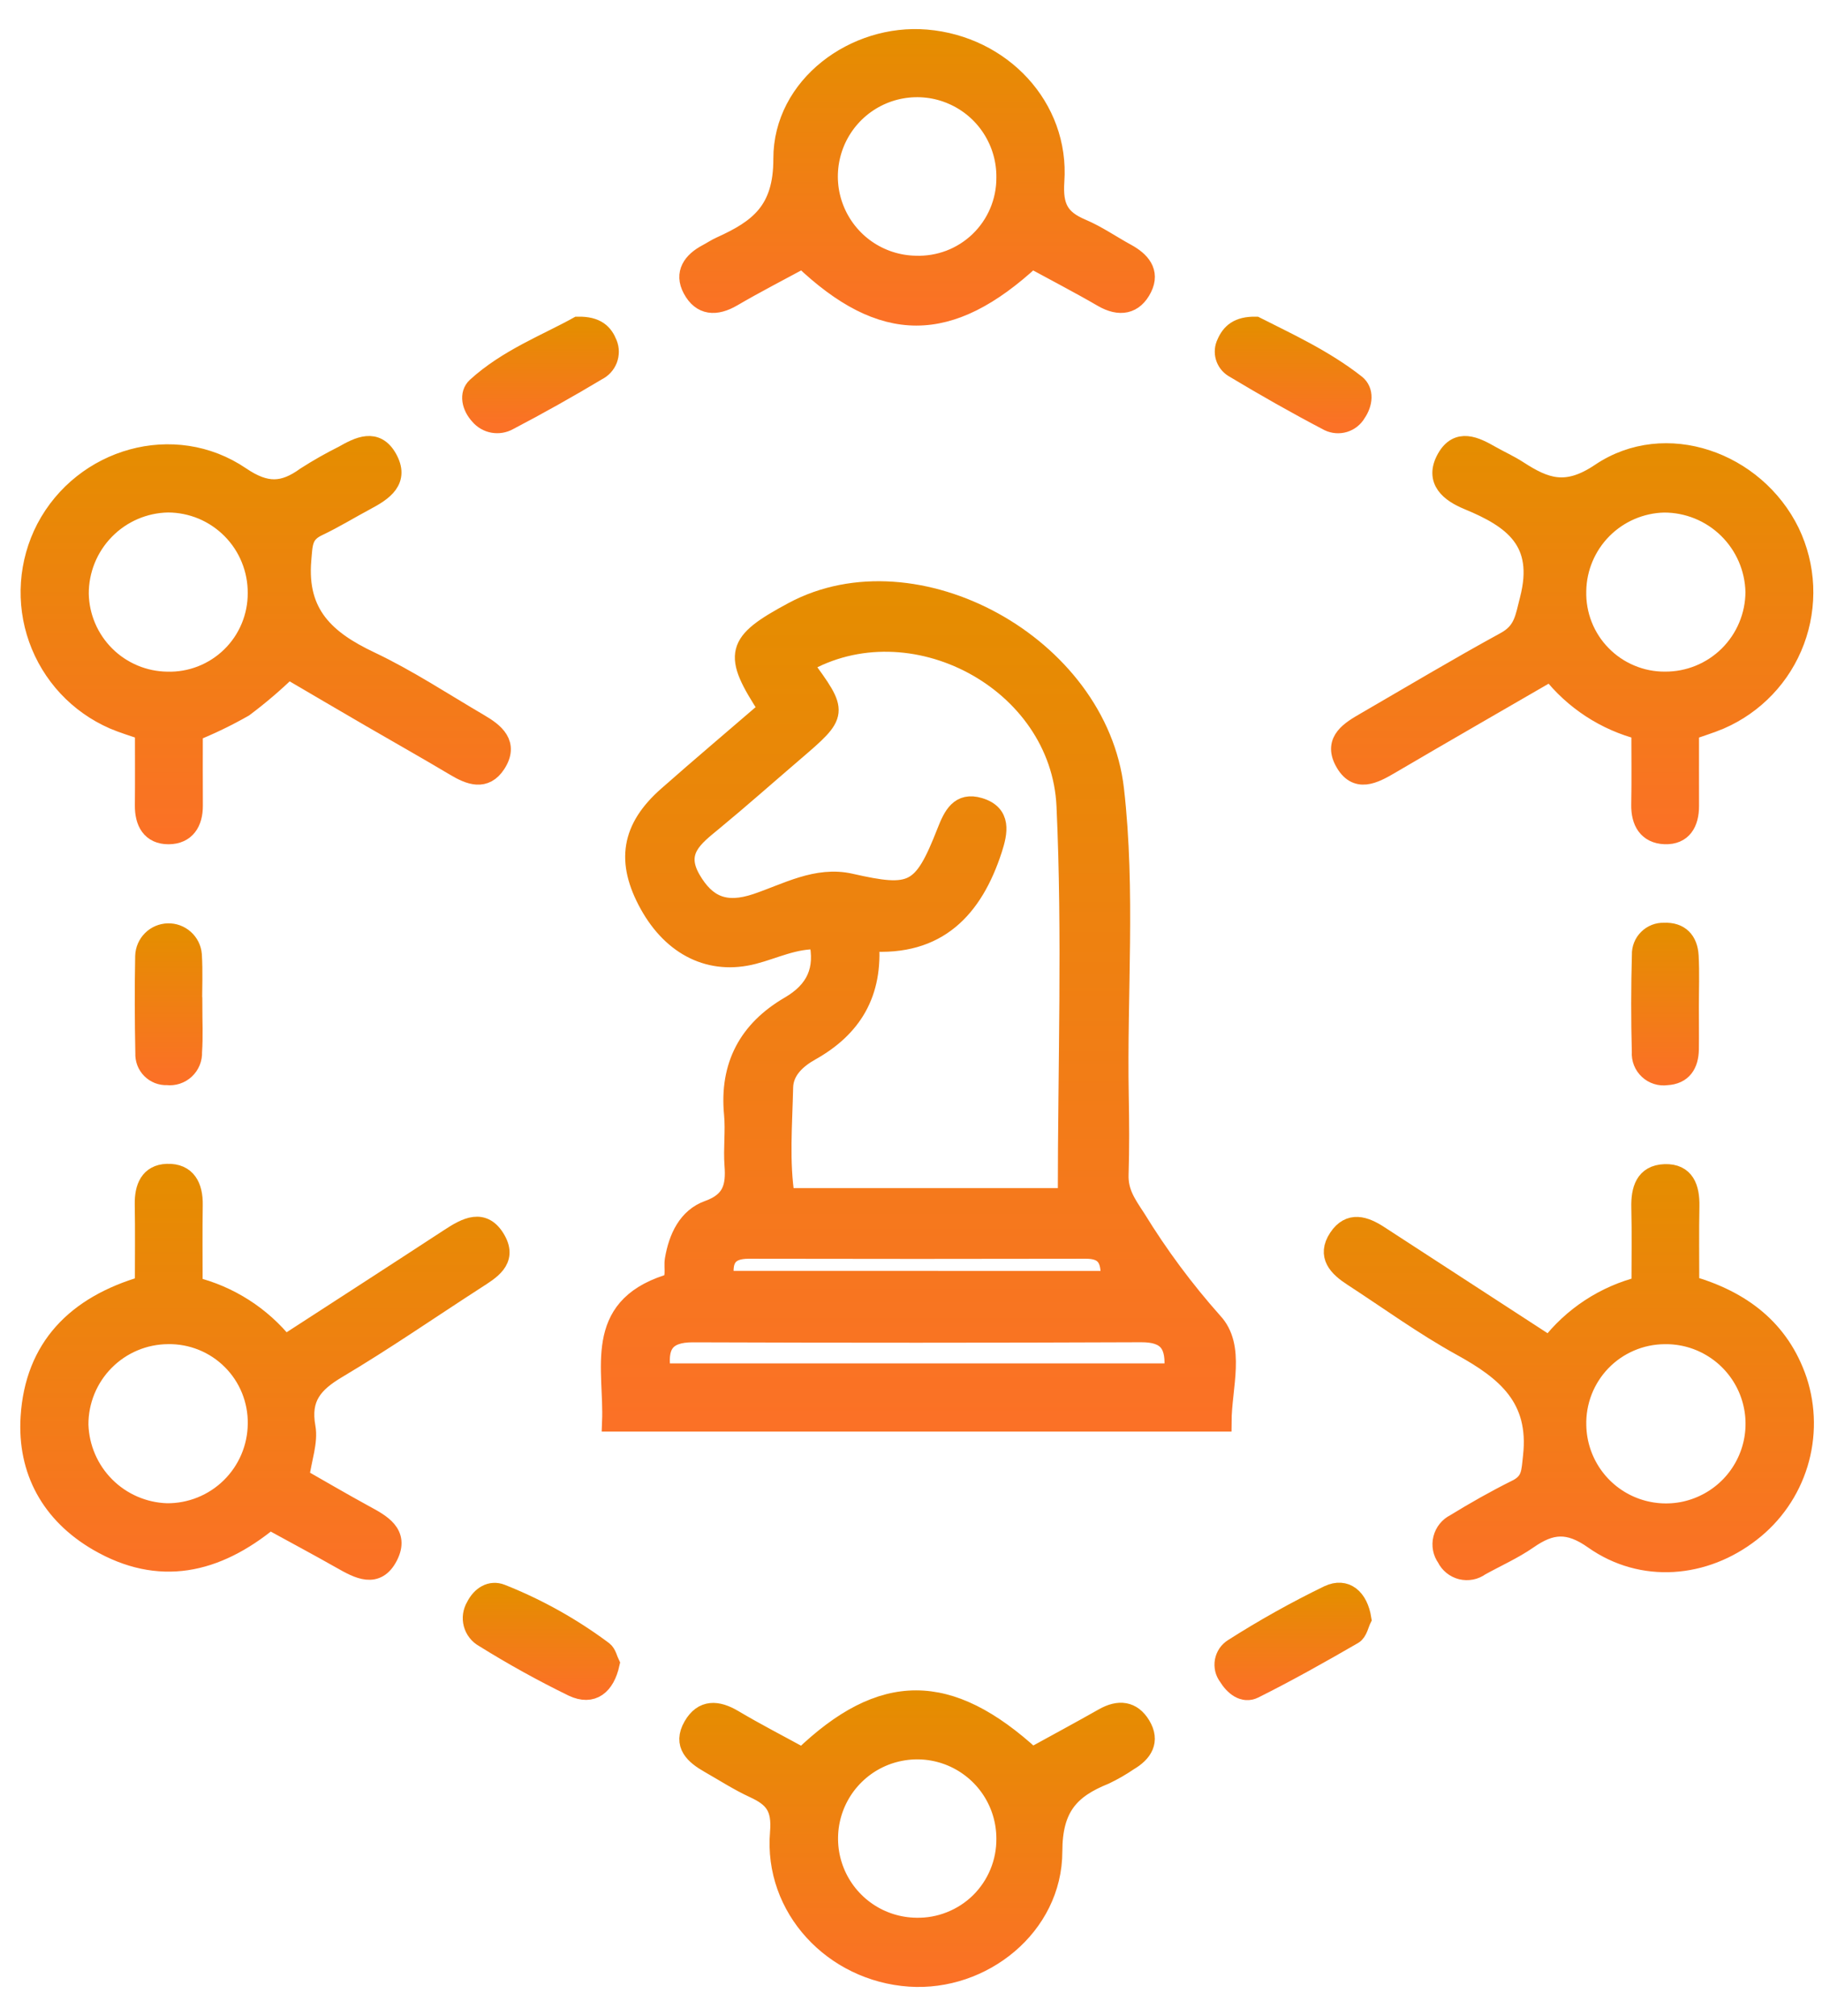
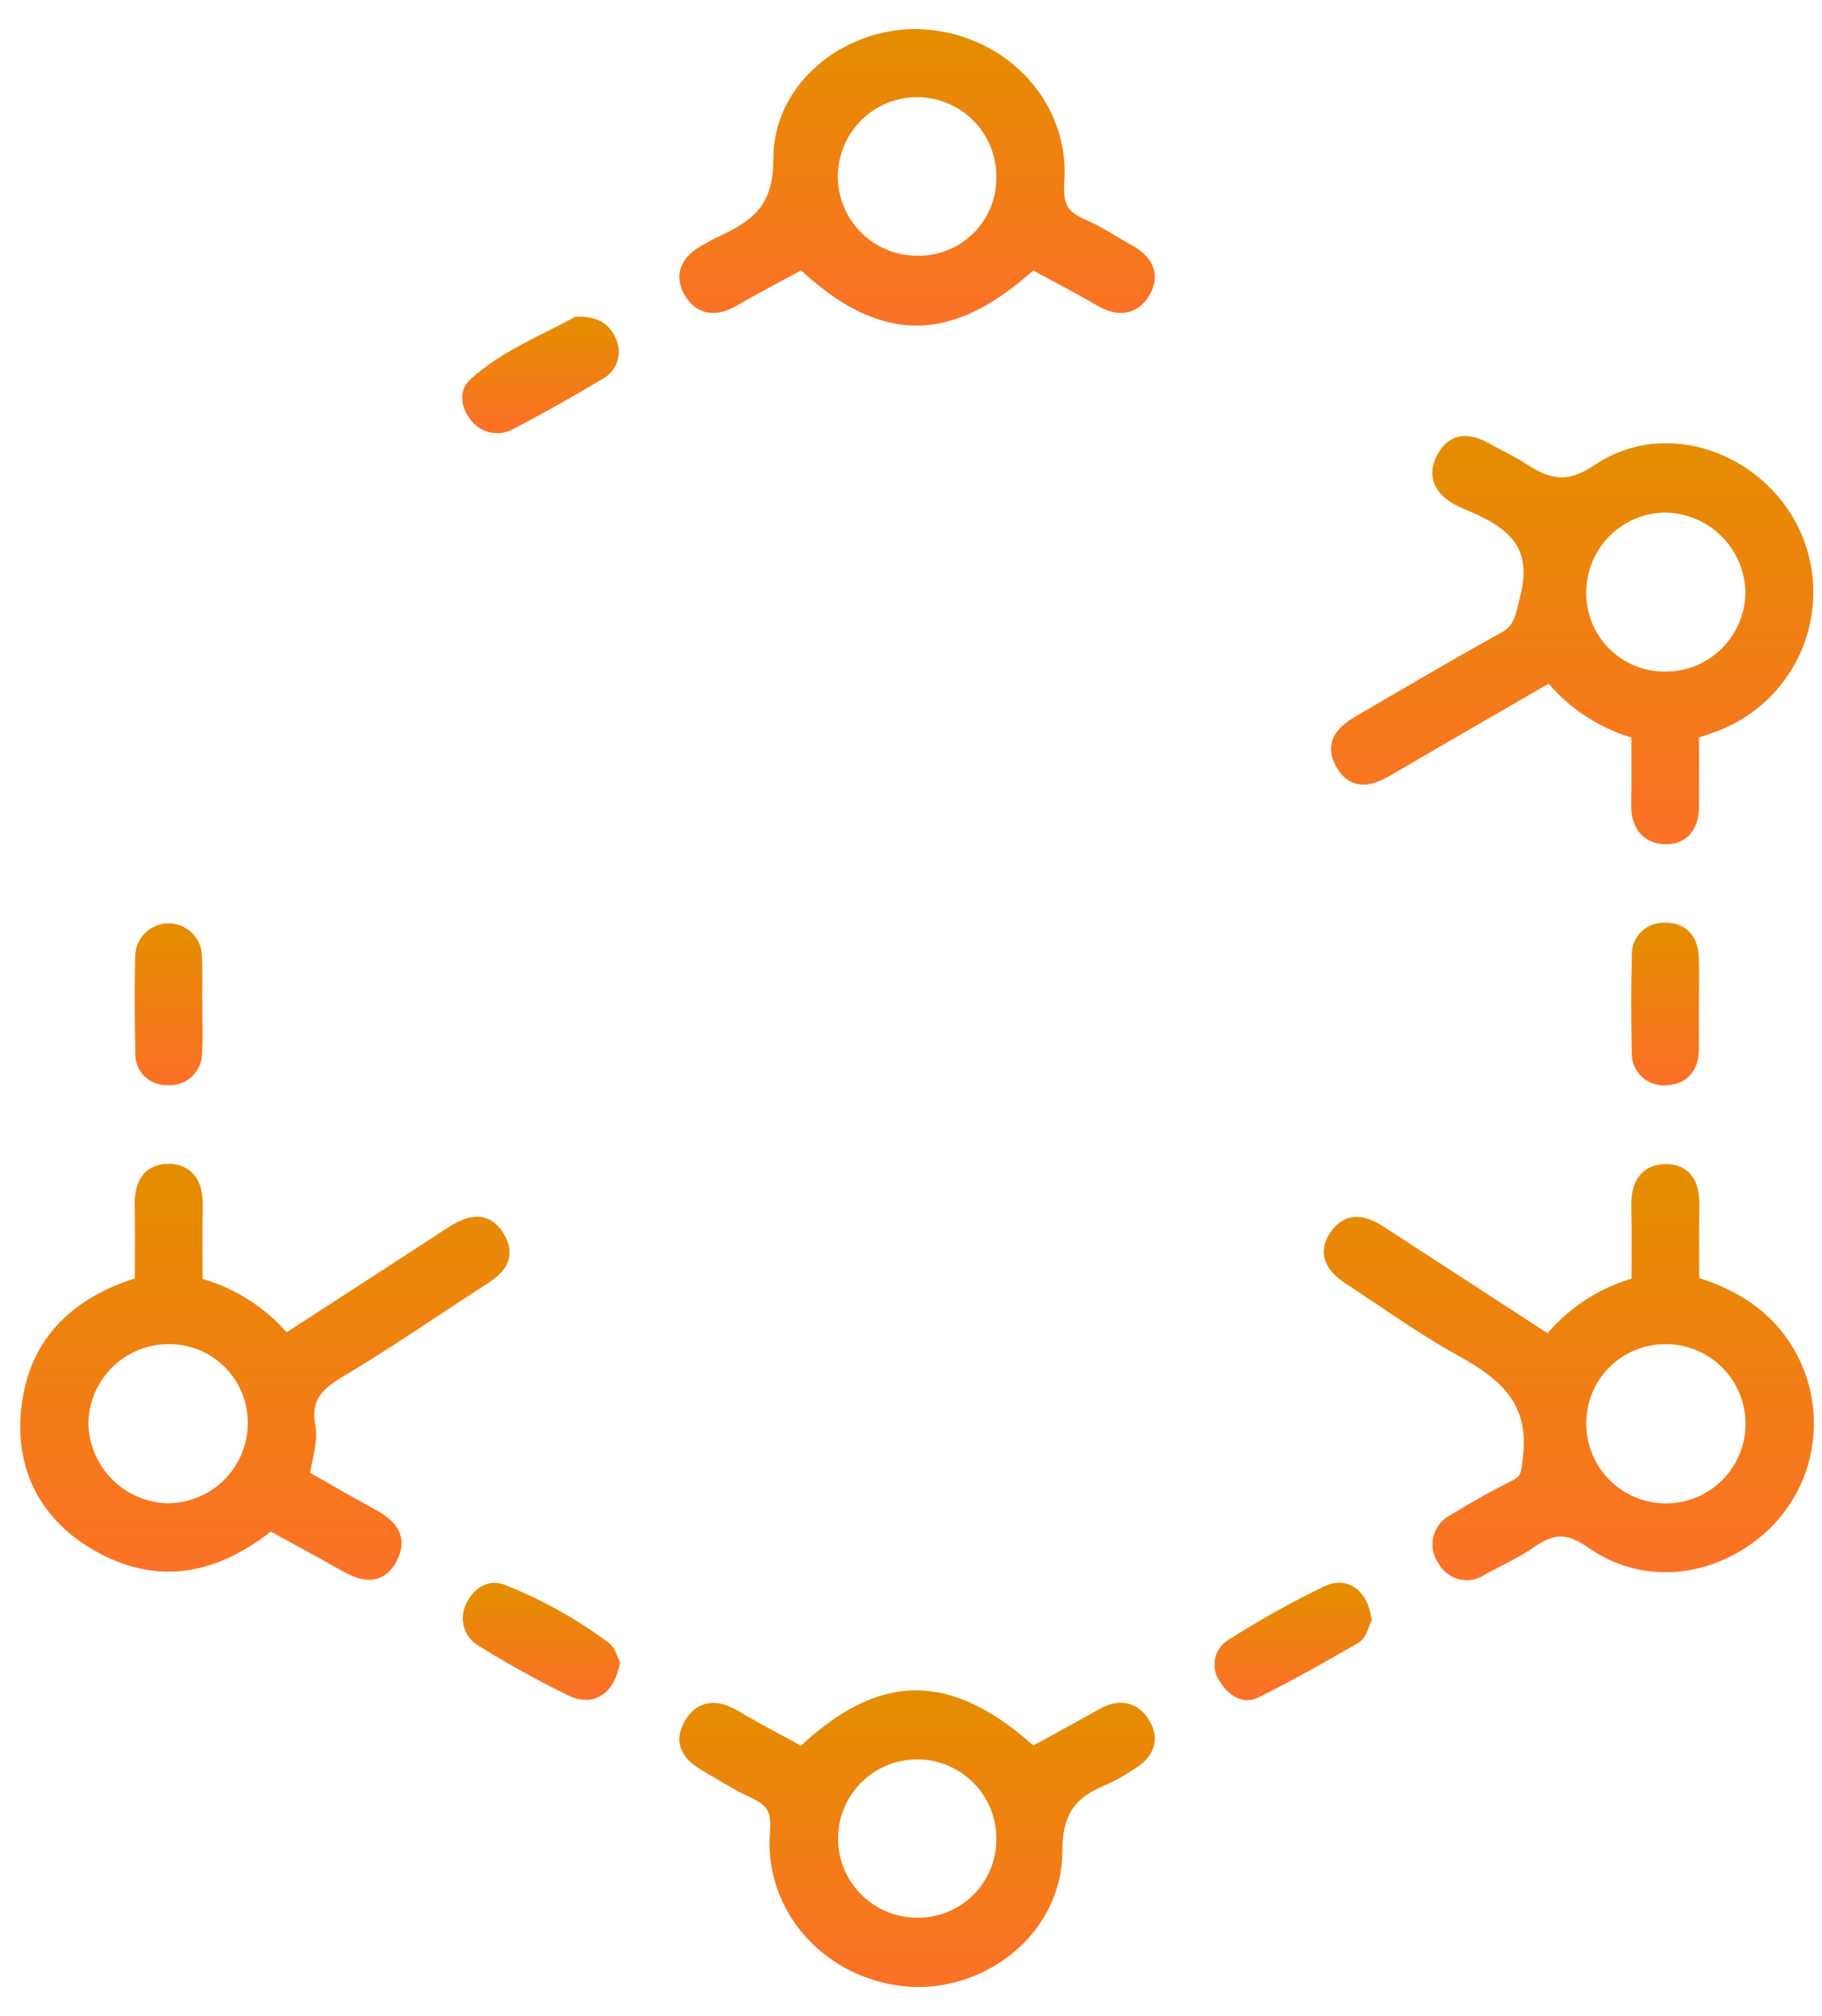
<svg xmlns="http://www.w3.org/2000/svg" width="47" height="52" viewBox="0 0 47 52" fill="none">
-   <path d="M31.519 36.677H15.781C15.836 35.296 15.294 33.757 17.211 33.132C17.479 33.045 17.361 32.717 17.399 32.495C17.494 31.931 17.736 31.405 18.273 31.213C18.888 30.993 18.981 30.608 18.939 30.056C18.906 29.619 18.968 29.173 18.927 28.738C18.807 27.488 19.304 26.568 20.369 25.947C21.037 25.558 21.296 25.02 21.113 24.236C20.491 24.212 19.976 24.481 19.434 24.62C18.339 24.903 17.356 24.427 16.746 23.326C16.137 22.225 16.272 21.366 17.221 20.53C18.08 19.772 18.956 19.033 19.82 18.288C18.884 16.862 18.959 16.58 20.457 15.776C23.618 14.079 28.32 16.65 28.745 20.362C29.045 22.987 28.818 25.632 28.867 28.267C28.88 28.943 28.884 29.62 28.863 30.296C28.848 30.754 29.055 31.048 29.307 31.431C29.887 32.377 30.549 33.269 31.286 34.098C31.885 34.734 31.523 35.771 31.519 36.677ZM20.713 17.127C21.645 18.398 21.645 18.397 20.468 19.406C19.776 19.999 19.093 20.605 18.39 21.185C17.907 21.584 17.402 21.948 17.827 22.683C18.22 23.362 18.713 23.567 19.514 23.298C20.29 23.037 21.071 22.585 21.936 22.781C23.542 23.145 23.796 23.044 24.416 21.461C24.582 21.037 24.758 20.675 25.26 20.825C25.844 20.999 25.745 21.467 25.602 21.91C25.106 23.434 24.188 24.422 22.423 24.29C22.531 25.62 21.984 26.508 20.909 27.111C20.549 27.313 20.22 27.609 20.21 28.048C20.188 29.011 20.106 29.98 20.254 30.896H27.537C27.537 27.478 27.656 24.127 27.503 20.789C27.355 17.551 23.494 15.511 20.713 17.127ZM30.273 35.417C30.36 34.661 30.11 34.37 29.438 34.372C25.585 34.388 21.731 34.388 17.878 34.374C17.141 34.371 16.945 34.719 17.058 35.417H30.273ZM28.635 33.032C28.683 32.436 28.485 32.217 28.011 32.218C25.112 32.224 22.213 32.224 19.314 32.218C18.776 32.218 18.608 32.48 18.695 33.031L28.635 33.032Z" fill="url(#paint0_linear_1363_25116)" stroke="url(#paint1_linear_1363_25116)" stroke-width="0.5" />
  <path d="M39.973 34.721C40.563 33.953 41.396 33.408 42.335 33.173C42.335 32.492 42.347 31.819 42.331 31.147C42.32 30.691 42.429 30.296 42.944 30.278C43.467 30.26 43.596 30.645 43.588 31.108C43.575 31.783 43.584 32.458 43.584 33.153C44.92 33.536 45.916 34.283 46.366 35.612C46.593 36.307 46.6 37.056 46.386 37.756C46.171 38.456 45.745 39.072 45.166 39.519C43.97 40.453 42.366 40.599 41.107 39.71C40.455 39.249 40 39.302 39.419 39.707C39.033 39.975 38.596 40.167 38.183 40.397C38.114 40.447 38.035 40.482 37.951 40.498C37.867 40.514 37.781 40.512 37.697 40.492C37.615 40.471 37.537 40.433 37.471 40.379C37.404 40.325 37.35 40.258 37.313 40.181C37.263 40.111 37.228 40.031 37.212 39.947C37.196 39.862 37.198 39.775 37.219 39.692C37.24 39.608 37.278 39.53 37.332 39.463C37.385 39.396 37.453 39.341 37.53 39.303C38.047 38.986 38.576 38.685 39.119 38.416C39.506 38.224 39.492 37.973 39.537 37.565C39.705 36.057 38.845 35.359 37.7 34.728C36.728 34.192 35.823 33.533 34.889 32.926C34.522 32.687 34.219 32.392 34.522 31.934C34.818 31.486 35.205 31.621 35.578 31.865C37.019 32.802 38.46 33.738 39.973 34.721ZM42.936 34.422C42.632 34.424 42.332 34.487 42.053 34.607C41.773 34.727 41.52 34.901 41.309 35.12C41.098 35.339 40.933 35.598 40.823 35.881C40.714 36.165 40.661 36.467 40.67 36.771C40.679 37.226 40.823 37.669 41.083 38.042C41.343 38.416 41.708 38.704 42.132 38.87C42.556 39.036 43.02 39.074 43.465 38.977C43.909 38.879 44.315 38.653 44.632 38.325C44.948 37.997 45.16 37.583 45.241 37.135C45.322 36.687 45.268 36.225 45.087 35.808C44.905 35.39 44.604 35.035 44.221 34.789C43.839 34.542 43.392 34.414 42.936 34.422Z" fill="url(#paint2_linear_1363_25116)" stroke="url(#paint3_linear_1363_25116)" stroke-width="0.5" />
  <path d="M4.977 33.18C5.912 33.41 6.744 33.942 7.345 34.694C8.774 33.767 10.188 32.856 11.596 31.935C12.021 31.657 12.471 31.405 12.798 31.985C13.095 32.511 12.646 32.764 12.269 33.008C11.079 33.776 9.913 34.584 8.697 35.306C8.08 35.673 7.75 36.051 7.889 36.815C7.956 37.189 7.797 37.604 7.723 38.118C8.243 38.414 8.816 38.75 9.398 39.068C9.831 39.303 10.311 39.554 10.018 40.134C9.716 40.732 9.244 40.471 8.812 40.226C8.199 39.878 7.577 39.547 6.958 39.207C5.57 40.348 4.104 40.674 2.529 39.76C1.316 39.055 0.695 37.935 0.781 36.553C0.893 34.763 1.959 33.672 3.729 33.16C3.729 32.461 3.738 31.76 3.726 31.061C3.719 30.635 3.857 30.285 4.31 30.27C4.814 30.253 4.988 30.608 4.98 31.083C4.969 31.756 4.977 32.431 4.977 33.18ZM4.335 34.421C3.721 34.424 3.134 34.671 2.702 35.108C2.27 35.544 2.029 36.134 2.031 36.748C2.05 37.346 2.295 37.914 2.717 38.337C3.139 38.76 3.707 39.006 4.304 39.025C4.918 39.03 5.51 38.791 5.948 38.36C6.386 37.929 6.636 37.342 6.641 36.727C6.646 36.423 6.589 36.121 6.475 35.839C6.361 35.557 6.191 35.301 5.976 35.086C5.761 34.871 5.505 34.701 5.223 34.587C4.941 34.473 4.64 34.416 4.335 34.421Z" fill="url(#paint4_linear_1363_25116)" stroke="url(#paint5_linear_1363_25116)" stroke-width="0.5" />
-   <path d="M7.436 17.264C7.075 17.616 6.691 17.943 6.288 18.245C5.867 18.485 5.431 18.696 4.982 18.877C4.982 19.497 4.979 20.137 4.983 20.777C4.986 21.213 4.792 21.524 4.35 21.527C3.899 21.529 3.725 21.206 3.729 20.773C3.735 20.134 3.731 19.495 3.731 18.845C3.437 18.741 3.177 18.666 2.931 18.56C2.482 18.364 2.077 18.078 1.742 17.719C1.408 17.36 1.151 16.936 0.987 16.474C0.823 16.012 0.756 15.521 0.79 15.031C0.824 14.542 0.958 14.065 1.184 13.629C2.146 11.799 4.491 11.12 6.21 12.289C6.866 12.734 7.316 12.707 7.89 12.292C8.202 12.092 8.524 11.909 8.855 11.744C9.255 11.516 9.696 11.293 9.994 11.82C10.317 12.39 9.885 12.672 9.442 12.908C9.026 13.13 8.623 13.379 8.197 13.581C7.805 13.767 7.817 14.025 7.781 14.438C7.658 15.85 8.413 16.516 9.552 17.055C10.523 17.515 11.429 18.115 12.359 18.659C12.762 18.894 13.132 19.186 12.799 19.701C12.508 20.149 12.12 19.997 11.739 19.77C11.016 19.338 10.282 18.926 9.554 18.503C8.856 18.098 8.161 17.689 7.436 17.264ZM6.64 15.295C6.642 14.991 6.583 14.689 6.468 14.408C6.354 14.126 6.184 13.87 5.97 13.654C5.756 13.438 5.501 13.266 5.221 13.148C4.94 13.031 4.639 12.97 4.335 12.969C3.72 12.98 3.135 13.233 2.706 13.673C2.276 14.113 2.037 14.705 2.04 15.32C2.052 15.916 2.296 16.485 2.719 16.906C3.142 17.327 3.713 17.567 4.31 17.575C4.614 17.584 4.916 17.531 5.2 17.42C5.483 17.309 5.741 17.142 5.958 16.93C6.176 16.717 6.348 16.463 6.465 16.182C6.582 15.902 6.642 15.6 6.64 15.296V15.295Z" fill="url(#paint6_linear_1363_25116)" stroke="url(#paint7_linear_1363_25116)" stroke-width="0.5" />
  <path d="M43.578 18.846C43.578 19.506 43.576 20.147 43.578 20.788C43.579 21.221 43.4 21.543 42.945 21.526C42.506 21.509 42.321 21.196 42.329 20.757C42.341 20.118 42.332 19.48 42.332 18.834C41.41 18.598 40.592 18.064 40.006 17.313C38.606 18.124 37.237 18.91 35.876 19.709C35.442 19.963 34.983 20.22 34.672 19.626C34.395 19.098 34.84 18.842 35.232 18.615C36.429 17.922 37.616 17.211 38.828 16.549C39.301 16.291 39.329 15.949 39.454 15.463C39.843 13.955 39.024 13.377 37.872 12.901C37.41 12.71 36.989 12.394 37.313 11.821C37.61 11.296 38.051 11.513 38.452 11.742C38.686 11.875 38.935 11.986 39.16 12.132C39.857 12.584 40.402 12.792 41.284 12.197C42.961 11.067 45.277 11.897 46.173 13.726C46.382 14.161 46.501 14.634 46.523 15.116C46.544 15.598 46.468 16.079 46.299 16.531C46.13 16.983 45.872 17.396 45.539 17.745C45.206 18.094 44.807 18.373 44.364 18.564C44.118 18.668 43.859 18.746 43.578 18.846ZM42.949 17.574C43.253 17.576 43.554 17.518 43.836 17.403C44.118 17.288 44.374 17.119 44.59 16.905C44.806 16.69 44.978 16.436 45.095 16.155C45.213 15.874 45.274 15.573 45.275 15.269C45.262 14.655 45.008 14.07 44.569 13.64C44.13 13.21 43.539 12.97 42.925 12.971C42.328 12.985 41.76 13.23 41.339 13.653C40.919 14.077 40.678 14.647 40.669 15.243C40.661 15.547 40.714 15.85 40.825 16.133C40.936 16.416 41.103 16.674 41.316 16.891C41.528 17.108 41.782 17.281 42.063 17.398C42.343 17.516 42.645 17.576 42.949 17.574Z" fill="url(#paint8_linear_1363_25116)" stroke="url(#paint9_linear_1363_25116)" stroke-width="0.5" />
  <path d="M20.703 45.334C22.761 43.351 24.483 43.366 26.621 45.327C27.234 44.99 27.856 44.655 28.471 44.307C28.858 44.088 29.199 44.119 29.432 44.506C29.674 44.91 29.482 45.209 29.114 45.425C28.919 45.558 28.714 45.676 28.501 45.778C27.605 46.138 27.155 46.612 27.154 47.755C27.152 49.685 25.34 51.122 23.463 50.994C21.496 50.859 19.949 49.214 20.113 47.268C20.169 46.609 19.954 46.361 19.45 46.129C19.053 45.946 18.683 45.706 18.302 45.489C17.921 45.272 17.601 45.001 17.877 44.524C18.133 44.08 18.502 44.104 18.918 44.35C19.497 44.694 20.097 45.002 20.703 45.334ZM25.952 47.429C25.953 46.977 25.82 46.534 25.57 46.157C25.32 45.78 24.964 45.486 24.547 45.31C24.13 45.135 23.671 45.087 23.227 45.173C22.782 45.258 22.373 45.473 22.051 45.791C21.729 46.108 21.508 46.514 21.416 46.957C21.324 47.4 21.365 47.86 21.534 48.28C21.703 48.699 21.992 49.059 22.365 49.315C22.738 49.571 23.179 49.71 23.631 49.716C23.935 49.723 24.237 49.669 24.519 49.556C24.802 49.444 25.059 49.277 25.276 49.064C25.492 48.85 25.663 48.596 25.779 48.315C25.896 48.034 25.954 47.733 25.952 47.429Z" fill="url(#paint10_linear_1363_25116)" stroke="url(#paint11_linear_1363_25116)" stroke-width="0.5" />
  <path d="M26.615 6.672C24.492 8.639 22.772 8.642 20.706 6.671C20.113 6.992 19.493 7.31 18.893 7.661C18.466 7.91 18.094 7.892 17.859 7.452C17.642 7.047 17.863 6.746 18.238 6.547C18.358 6.484 18.47 6.407 18.593 6.352C19.562 5.912 20.202 5.45 20.199 4.099C20.194 2.213 22.056 0.857 23.895 1.012C25.835 1.175 27.338 2.764 27.206 4.673C27.159 5.347 27.336 5.656 27.903 5.896C28.304 6.066 28.668 6.321 29.053 6.531C29.417 6.729 29.674 7.012 29.467 7.427C29.25 7.862 28.882 7.927 28.445 7.674C27.839 7.322 27.216 7 26.615 6.672ZM25.952 4.587C25.959 4.134 25.831 3.689 25.585 3.308C25.34 2.927 24.986 2.627 24.57 2.447C24.155 2.266 23.695 2.213 23.248 2.294C22.802 2.375 22.39 2.586 22.064 2.901C21.738 3.216 21.512 3.621 21.416 4.064C21.319 4.507 21.356 4.968 21.522 5.39C21.688 5.812 21.975 6.176 22.347 6.435C22.719 6.694 23.16 6.837 23.613 6.846C23.916 6.857 24.219 6.807 24.503 6.699C24.786 6.591 25.045 6.426 25.264 6.215C25.482 6.004 25.656 5.751 25.774 5.471C25.892 5.192 25.953 4.891 25.952 4.587Z" fill="url(#paint12_linear_1363_25116)" stroke="url(#paint13_linear_1363_25116)" stroke-width="0.5" />
-   <path d="M32.39 8.418C33.205 8.831 34.152 9.263 34.973 9.908C35.198 10.085 35.16 10.408 34.99 10.652C34.921 10.772 34.809 10.861 34.676 10.902C34.544 10.942 34.401 10.931 34.276 10.871C33.443 10.435 32.625 9.97 31.819 9.486C31.715 9.422 31.639 9.322 31.605 9.205C31.571 9.089 31.582 8.963 31.636 8.854C31.751 8.59 31.94 8.412 32.39 8.418Z" fill="url(#paint14_linear_1363_25116)" stroke="url(#paint15_linear_1363_25116)" stroke-width="0.5" />
  <path d="M15.734 42.913C15.61 43.474 15.279 43.749 14.779 43.513C13.992 43.129 13.226 42.704 12.482 42.241C12.415 42.204 12.356 42.153 12.309 42.092C12.261 42.031 12.227 41.961 12.207 41.887C12.187 41.812 12.182 41.734 12.193 41.658C12.204 41.582 12.229 41.508 12.269 41.442C12.406 41.164 12.66 41.004 12.931 41.112C13.868 41.483 14.752 41.977 15.56 42.581C15.654 42.651 15.683 42.809 15.734 42.913Z" fill="url(#paint16_linear_1363_25116)" stroke="url(#paint17_linear_1363_25116)" stroke-width="0.5" />
  <path d="M35.126 41.759C35.065 41.881 35.028 42.094 34.908 42.163C34.066 42.65 33.217 43.128 32.347 43.562C32.082 43.694 31.833 43.493 31.678 43.239C31.636 43.183 31.607 43.12 31.591 43.053C31.576 42.986 31.574 42.916 31.586 42.849C31.599 42.781 31.625 42.717 31.663 42.659C31.702 42.602 31.752 42.554 31.81 42.517C32.604 42.011 33.426 41.551 34.273 41.14C34.71 40.937 35.041 41.22 35.126 41.759Z" fill="url(#paint18_linear_1363_25116)" stroke="url(#paint19_linear_1363_25116)" stroke-width="0.5" />
  <path d="M14.909 8.418C15.39 8.41 15.568 8.603 15.674 8.869C15.726 8.997 15.726 9.14 15.677 9.27C15.627 9.399 15.53 9.504 15.406 9.565C14.655 10.015 13.892 10.443 13.116 10.849C12.996 10.916 12.856 10.939 12.721 10.915C12.585 10.891 12.462 10.82 12.373 10.715C12.161 10.488 12.09 10.164 12.291 9.98C13.093 9.249 14.103 8.865 14.909 8.418Z" fill="url(#paint20_linear_1363_25116)" stroke="url(#paint21_linear_1363_25116)" stroke-width="0.5" />
  <path d="M4.969 25.929C4.969 26.33 4.99 26.733 4.962 27.133C4.966 27.217 4.952 27.302 4.92 27.38C4.888 27.459 4.84 27.529 4.778 27.587C4.716 27.645 4.642 27.689 4.562 27.715C4.481 27.741 4.396 27.75 4.312 27.74C4.236 27.744 4.159 27.731 4.088 27.704C4.017 27.676 3.953 27.634 3.899 27.58C3.845 27.526 3.803 27.461 3.776 27.39C3.749 27.318 3.737 27.242 3.741 27.166C3.724 26.331 3.721 25.493 3.737 24.657C3.743 24.502 3.807 24.354 3.918 24.244C4.028 24.134 4.176 24.071 4.332 24.067C4.488 24.062 4.639 24.118 4.755 24.222C4.871 24.325 4.944 24.469 4.957 24.625C4.984 25.058 4.964 25.494 4.964 25.928L4.969 25.929Z" fill="url(#paint22_linear_1363_25116)" stroke="url(#paint23_linear_1363_25116)" stroke-width="0.5" />
  <path d="M43.574 25.963C43.574 26.331 43.579 26.699 43.574 27.067C43.567 27.45 43.403 27.721 42.992 27.742C42.908 27.754 42.822 27.747 42.741 27.721C42.66 27.696 42.586 27.652 42.524 27.594C42.462 27.536 42.413 27.465 42.382 27.386C42.351 27.307 42.338 27.222 42.344 27.137C42.322 26.302 42.323 25.463 42.346 24.627C42.343 24.551 42.357 24.475 42.385 24.404C42.413 24.333 42.456 24.268 42.51 24.215C42.564 24.161 42.629 24.118 42.7 24.09C42.771 24.062 42.847 24.049 42.923 24.052C43.334 24.032 43.547 24.27 43.568 24.657C43.592 25.091 43.574 25.527 43.574 25.963Z" fill="url(#paint24_linear_1363_25116)" stroke="url(#paint25_linear_1363_25116)" stroke-width="0.5" />
  <defs>
    <linearGradient id="paint0_linear_1363_25116" x1="23.691" y1="15.242" x2="23.691" y2="36.677" gradientUnits="userSpaceOnUse">
      <stop stop-color="#E58D00" />
      <stop offset="1" stop-color="#FB7126" />
    </linearGradient>
    <linearGradient id="paint1_linear_1363_25116" x1="23.691" y1="15.242" x2="23.691" y2="36.677" gradientUnits="userSpaceOnUse">
      <stop stop-color="#E58D00" />
      <stop offset="1" stop-color="#FB7126" />
    </linearGradient>
    <linearGradient id="paint2_linear_1363_25116" x1="40.47" y1="30.277" x2="40.47" y2="40.509" gradientUnits="userSpaceOnUse">
      <stop stop-color="#E58D00" />
      <stop offset="1" stop-color="#FB7126" />
    </linearGradient>
    <linearGradient id="paint3_linear_1363_25116" x1="40.47" y1="30.277" x2="40.47" y2="40.509" gradientUnits="userSpaceOnUse">
      <stop stop-color="#E58D00" />
      <stop offset="1" stop-color="#FB7126" />
    </linearGradient>
    <linearGradient id="paint4_linear_1363_25116" x1="6.834" y1="30.27" x2="6.834" y2="40.499" gradientUnits="userSpaceOnUse">
      <stop stop-color="#E58D00" />
      <stop offset="1" stop-color="#FB7126" />
    </linearGradient>
    <linearGradient id="paint5_linear_1363_25116" x1="6.834" y1="30.27" x2="6.834" y2="40.499" gradientUnits="userSpaceOnUse">
      <stop stop-color="#E58D00" />
      <stop offset="1" stop-color="#FB7126" />
    </linearGradient>
    <linearGradient id="paint6_linear_1363_25116" x1="6.855" y1="11.496" x2="6.855" y2="21.527" gradientUnits="userSpaceOnUse">
      <stop stop-color="#E58D00" />
      <stop offset="1" stop-color="#FB7126" />
    </linearGradient>
    <linearGradient id="paint7_linear_1363_25116" x1="6.855" y1="11.496" x2="6.855" y2="21.527" gradientUnits="userSpaceOnUse">
      <stop stop-color="#E58D00" />
      <stop offset="1" stop-color="#FB7126" />
    </linearGradient>
    <linearGradient id="paint8_linear_1363_25116" x1="40.556" y1="11.496" x2="40.556" y2="21.526" gradientUnits="userSpaceOnUse">
      <stop stop-color="#E58D00" />
      <stop offset="1" stop-color="#FB7126" />
    </linearGradient>
    <linearGradient id="paint9_linear_1363_25116" x1="40.556" y1="11.496" x2="40.556" y2="21.526" gradientUnits="userSpaceOnUse">
      <stop stop-color="#E58D00" />
      <stop offset="1" stop-color="#FB7126" />
    </linearGradient>
    <linearGradient id="paint10_linear_1363_25116" x1="23.657" y1="43.852" x2="23.657" y2="51.002" gradientUnits="userSpaceOnUse">
      <stop stop-color="#E58D00" />
      <stop offset="1" stop-color="#FB7126" />
    </linearGradient>
    <linearGradient id="paint11_linear_1363_25116" x1="23.657" y1="43.852" x2="23.657" y2="51.002" gradientUnits="userSpaceOnUse">
      <stop stop-color="#E58D00" />
      <stop offset="1" stop-color="#FB7126" />
    </linearGradient>
    <linearGradient id="paint12_linear_1363_25116" x1="23.657" y1="1" x2="23.657" y2="8.148" gradientUnits="userSpaceOnUse">
      <stop stop-color="#E58D00" />
      <stop offset="1" stop-color="#FB7126" />
    </linearGradient>
    <linearGradient id="paint13_linear_1363_25116" x1="23.657" y1="1" x2="23.657" y2="8.148" gradientUnits="userSpaceOnUse">
      <stop stop-color="#E58D00" />
      <stop offset="1" stop-color="#FB7126" />
    </linearGradient>
    <linearGradient id="paint14_linear_1363_25116" x1="33.358" y1="8.418" x2="33.358" y2="10.926" gradientUnits="userSpaceOnUse">
      <stop stop-color="#E58D00" />
      <stop offset="1" stop-color="#FB7126" />
    </linearGradient>
    <linearGradient id="paint15_linear_1363_25116" x1="33.358" y1="8.418" x2="33.358" y2="10.926" gradientUnits="userSpaceOnUse">
      <stop stop-color="#E58D00" />
      <stop offset="1" stop-color="#FB7126" />
    </linearGradient>
    <linearGradient id="paint16_linear_1363_25116" x1="13.961" y1="41.078" x2="13.961" y2="43.598" gradientUnits="userSpaceOnUse">
      <stop stop-color="#E58D00" />
      <stop offset="1" stop-color="#FB7126" />
    </linearGradient>
    <linearGradient id="paint17_linear_1363_25116" x1="13.961" y1="41.078" x2="13.961" y2="43.598" gradientUnits="userSpaceOnUse">
      <stop stop-color="#E58D00" />
      <stop offset="1" stop-color="#FB7126" />
    </linearGradient>
    <linearGradient id="paint18_linear_1363_25116" x1="33.352" y1="41.074" x2="33.352" y2="43.604" gradientUnits="userSpaceOnUse">
      <stop stop-color="#E58D00" />
      <stop offset="1" stop-color="#FB7126" />
    </linearGradient>
    <linearGradient id="paint19_linear_1363_25116" x1="33.352" y1="41.074" x2="33.352" y2="43.604" gradientUnits="userSpaceOnUse">
      <stop stop-color="#E58D00" />
      <stop offset="1" stop-color="#FB7126" />
    </linearGradient>
    <linearGradient id="paint20_linear_1363_25116" x1="13.943" y1="8.418" x2="13.943" y2="10.924" gradientUnits="userSpaceOnUse">
      <stop stop-color="#E58D00" />
      <stop offset="1" stop-color="#FB7126" />
    </linearGradient>
    <linearGradient id="paint21_linear_1363_25116" x1="13.943" y1="8.418" x2="13.943" y2="10.924" gradientUnits="userSpaceOnUse">
      <stop stop-color="#E58D00" />
      <stop offset="1" stop-color="#FB7126" />
    </linearGradient>
    <linearGradient id="paint22_linear_1363_25116" x1="4.352" y1="24.066" x2="4.352" y2="27.744" gradientUnits="userSpaceOnUse">
      <stop stop-color="#E58D00" />
      <stop offset="1" stop-color="#FB7126" />
    </linearGradient>
    <linearGradient id="paint23_linear_1363_25116" x1="4.352" y1="24.066" x2="4.352" y2="27.744" gradientUnits="userSpaceOnUse">
      <stop stop-color="#E58D00" />
      <stop offset="1" stop-color="#FB7126" />
    </linearGradient>
    <linearGradient id="paint24_linear_1363_25116" x1="42.954" y1="24.051" x2="42.954" y2="27.748" gradientUnits="userSpaceOnUse">
      <stop stop-color="#E58D00" />
      <stop offset="1" stop-color="#FB7126" />
    </linearGradient>
    <linearGradient id="paint25_linear_1363_25116" x1="42.954" y1="24.051" x2="42.954" y2="27.748" gradientUnits="userSpaceOnUse">
      <stop stop-color="#E58D00" />
      <stop offset="1" stop-color="#FB7126" />
    </linearGradient>
  </defs>
</svg>